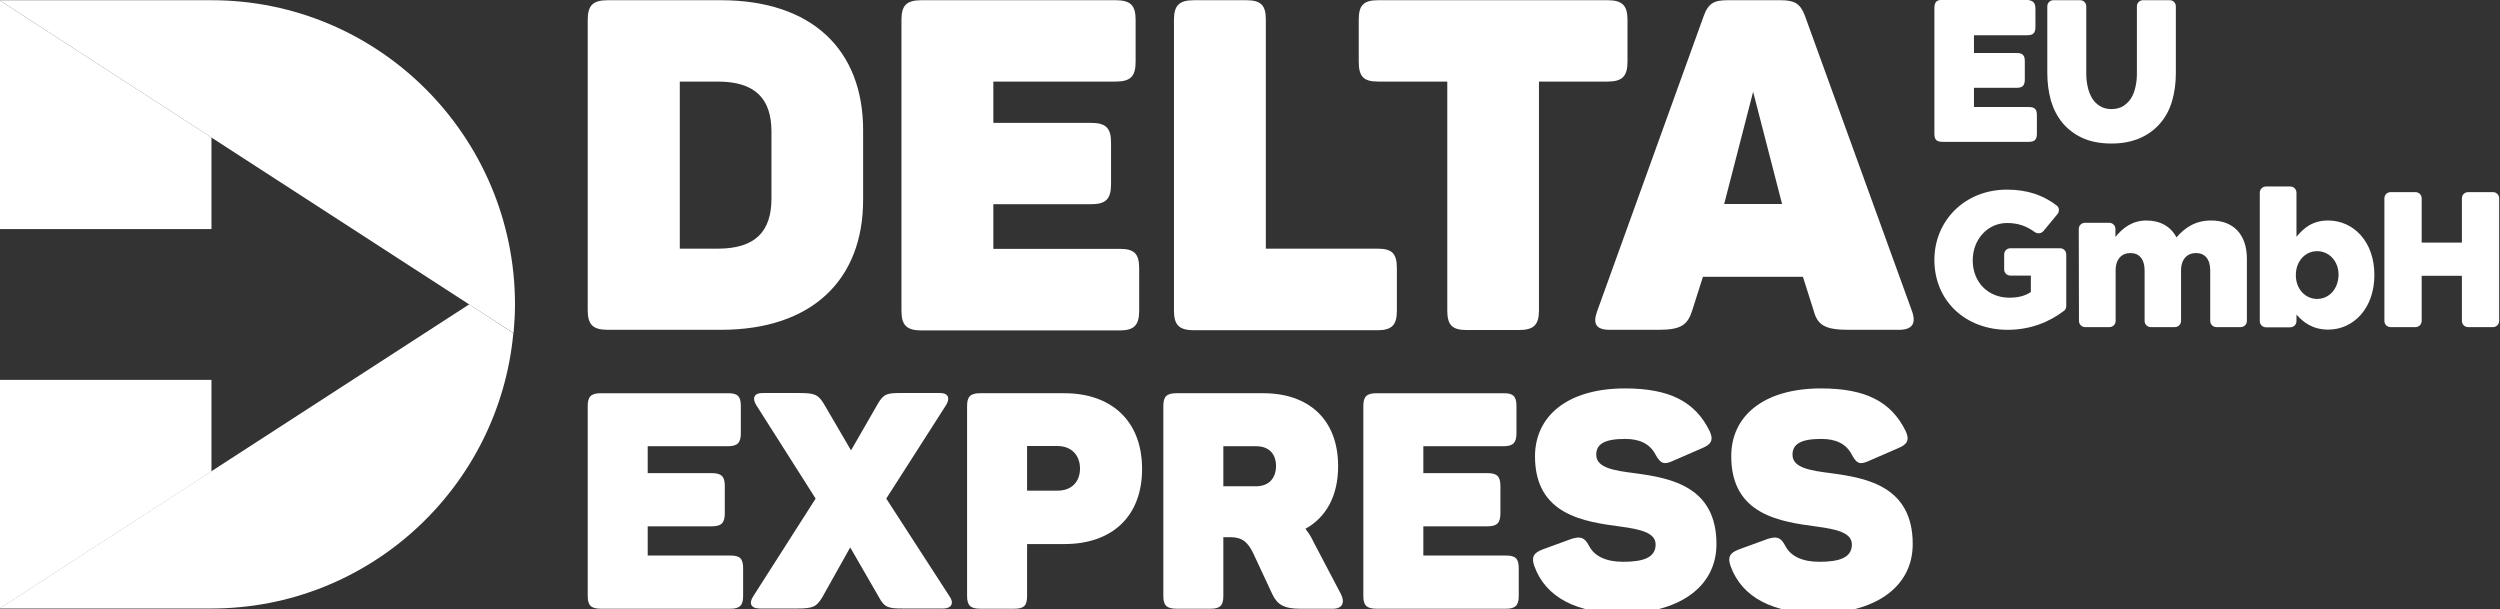
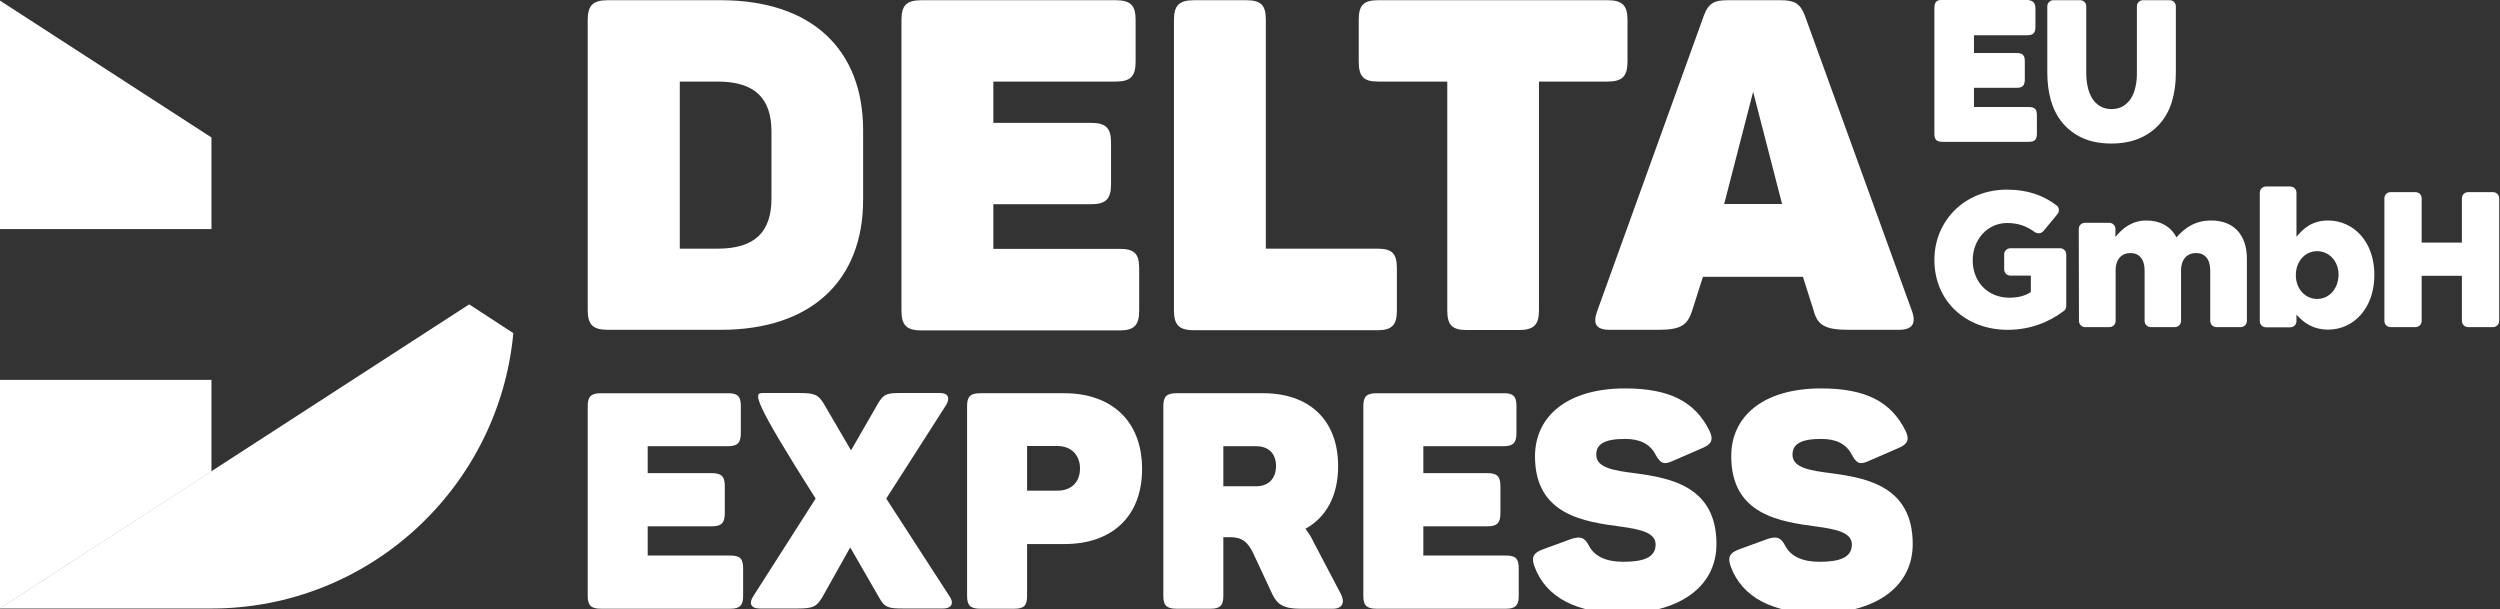
<svg xmlns="http://www.w3.org/2000/svg" width="197" height="48" viewBox="0 0 197 48" fill="none">
  <rect x="0" y="0" width="197" height="48" fill="#333333" stroke="none" />
  <path d="M158.208 25.989C160.031 25.989 161.525 25.348 162.641 24.493C162.756 24.411 162.821 24.263 162.821 24.115V20.055C162.821 19.776 162.608 19.562 162.329 19.562H158.422C158.143 19.562 157.929 19.776 157.929 20.055V21.222C157.929 21.502 158.143 21.715 158.422 21.715H160.031V23.014C159.587 23.31 159.046 23.458 158.34 23.458C156.649 23.458 155.45 22.225 155.45 20.515C155.45 18.855 156.632 17.573 158.159 17.573C159.029 17.573 159.702 17.819 160.326 18.28C160.556 18.444 160.851 18.411 161.032 18.197L162.132 16.866C162.296 16.652 162.28 16.356 162.066 16.192C161.032 15.403 159.801 14.943 158.143 14.943C154.843 14.943 152.43 17.375 152.43 20.482C152.43 23.721 154.892 25.989 158.208 25.989Z" fill="white" />
  <path d="M163.823 25.282C163.823 25.562 164.036 25.776 164.316 25.776H166.22C166.499 25.776 166.712 25.562 166.712 25.282V21.304C166.712 20.4 167.205 19.94 167.878 19.94C168.567 19.94 168.994 20.417 168.994 21.304V25.282C168.994 25.562 169.208 25.776 169.487 25.776H171.375C171.654 25.776 171.867 25.562 171.867 25.282V21.304C171.867 20.4 172.376 19.94 173.049 19.94C173.739 19.94 174.166 20.417 174.166 21.304V25.282C174.166 25.562 174.379 25.776 174.658 25.776H176.562C176.841 25.776 177.055 25.562 177.055 25.282V20.384C177.055 18.477 175.988 17.375 174.248 17.375C173.049 17.375 172.212 17.885 171.506 18.707C171.063 17.852 170.226 17.375 169.142 17.375C167.993 17.375 167.238 18 166.696 18.674V18.049C166.696 17.77 166.483 17.556 166.203 17.556H164.299C164.02 17.556 163.807 17.77 163.807 18.049L163.823 25.282Z" fill="white" />
  <path d="M183.473 25.973C185.411 25.973 187.101 24.345 187.101 21.666C187.101 19.003 185.427 17.375 183.457 17.375C182.226 17.375 181.536 17.967 180.962 18.658V15.189C180.962 14.91 180.748 14.696 180.469 14.696H178.565C178.286 14.696 178.072 14.91 178.072 15.189V25.299C178.072 25.578 178.286 25.792 178.565 25.792H180.469C180.748 25.792 180.962 25.578 180.962 25.299V24.789C181.503 25.397 182.226 25.973 183.473 25.973ZM182.587 23.556C181.668 23.556 180.912 22.784 180.912 21.682C180.912 20.581 181.651 19.792 182.587 19.792C183.523 19.792 184.278 20.564 184.278 21.649C184.261 22.784 183.523 23.556 182.587 23.556Z" fill="white" />
  <path d="M187.89 25.282C187.89 25.562 188.103 25.776 188.382 25.776H190.336C190.615 25.776 190.828 25.562 190.828 25.282V21.732H193.997V25.282C193.997 25.562 194.21 25.776 194.489 25.776H196.443C196.722 25.776 196.935 25.562 196.935 25.282V15.633C196.935 15.354 196.722 15.14 196.443 15.14H194.489C194.21 15.14 193.997 15.354 193.997 15.633V19.118H190.828V15.633C190.828 15.354 190.615 15.14 190.336 15.14H188.382C188.103 15.14 187.89 15.354 187.89 15.633V25.282Z" fill="white" />
  <path d="M166.384 8.597C166.745 8.597 167.041 8.515 167.303 8.367C167.549 8.203 167.763 8.006 167.927 7.743C168.091 7.48 168.206 7.184 168.272 6.855C168.354 6.526 168.387 6.164 168.387 5.803V0.493C168.387 0.23 168.6 0.017 168.863 0.017H170.981C171.243 0.017 171.457 0.23 171.457 0.493V5.77C171.457 6.543 171.358 7.282 171.161 7.956C170.964 8.63 170.652 9.222 170.225 9.715C169.799 10.208 169.273 10.603 168.633 10.882C167.993 11.162 167.254 11.31 166.384 11.31C165.497 11.31 164.726 11.162 164.086 10.866C163.445 10.57 162.92 10.159 162.51 9.666C162.099 9.156 161.804 8.581 161.607 7.907C161.426 7.233 161.328 6.526 161.328 5.786V0.493C161.328 0.23 161.541 0.017 161.804 0.017H163.921C164.184 0.017 164.397 0.23 164.397 0.493V5.77C164.397 6.132 164.43 6.493 164.512 6.838C164.578 7.184 164.709 7.48 164.857 7.743C165.021 8.006 165.218 8.203 165.465 8.351C165.727 8.515 166.023 8.597 166.384 8.597ZM160.392 0.69V2.104C160.392 2.614 160.211 2.778 159.719 2.778H155.549V4.175H158.881C159.39 4.175 159.555 4.356 159.555 4.833V6.247C159.555 6.756 159.374 6.921 158.881 6.921H155.549V8.433H159.85C160.343 8.433 160.507 8.597 160.507 9.09V10.521C160.507 11.014 160.326 11.178 159.85 11.178H153.103C152.594 11.178 152.43 11.014 152.43 10.521V0.641C152.43 0.148 152.61 -0.016 153.103 -0.016H159.702C160.211 0.033 160.392 0.214 160.392 0.69Z" fill="white" />
  <path d="M58.378 31.973V34.126C58.378 34.899 58.115 35.162 57.343 35.162H51.039V37.282H56.079C56.851 37.282 57.114 37.545 57.114 38.285V40.439C57.114 41.211 56.851 41.474 56.079 41.474H51.039V43.776H57.557C58.296 43.776 58.558 44.006 58.558 44.778V46.965C58.558 47.704 58.296 47.967 57.557 47.967H47.346C46.574 47.967 46.312 47.704 46.312 46.965V31.989C46.312 31.25 46.574 30.987 47.346 30.987H57.343C58.115 30.97 58.378 31.233 58.378 31.973Z" fill="white" />
-   <path d="M74.302 47.951H71.216C70.001 47.951 69.706 47.885 69.262 47.063L66.997 43.134L64.797 47.063C64.337 47.803 64.108 47.951 62.811 47.951H59.872C59.15 47.951 58.986 47.523 59.38 46.948L64.272 39.288L59.593 31.923C59.265 31.397 59.396 30.97 60.085 30.97H62.925C64.173 30.97 64.452 31.069 64.912 31.808L67.062 35.49L69.18 31.808C69.64 31.019 69.919 30.97 71.019 30.97H74.072C74.746 30.97 74.877 31.397 74.549 31.923L69.837 39.288L74.795 46.948C75.189 47.474 75.041 47.951 74.302 47.951Z" fill="white" />
+   <path d="M74.302 47.951H71.216C70.001 47.951 69.706 47.885 69.262 47.063L66.997 43.134L64.797 47.063C64.337 47.803 64.108 47.951 62.811 47.951H59.872C59.15 47.951 58.986 47.523 59.38 46.948L64.272 39.288C59.265 31.397 59.396 30.97 60.085 30.97H62.925C64.173 30.97 64.452 31.069 64.912 31.808L67.062 35.49L69.18 31.808C69.64 31.019 69.919 30.97 71.019 30.97H74.072C74.746 30.97 74.877 31.397 74.549 31.923L69.837 39.288L74.795 46.948C75.189 47.474 75.041 47.951 74.302 47.951Z" fill="white" />
  <path d="M89.996 36.953C89.996 40.734 87.583 42.871 83.889 42.871H80.934V46.965C80.934 47.704 80.704 47.967 79.933 47.967H77.24C76.469 47.967 76.206 47.704 76.206 46.965V31.989C76.206 31.249 76.469 30.986 77.24 30.986H83.823C87.55 30.97 89.996 33.14 89.996 36.953ZM85.104 36.921C85.104 35.869 84.431 35.145 83.314 35.145H80.934V38.663H83.298C84.431 38.68 85.104 37.973 85.104 36.921Z" fill="white" />
  <path d="M105.444 36.74C105.444 39.09 104.492 40.767 102.867 41.671C103.113 41.984 103.327 42.312 103.507 42.707L105.658 46.8C105.986 47.441 105.822 47.967 105.034 47.967H102.457C101.193 47.967 100.651 47.655 100.257 46.817L98.73 43.545C98.32 42.74 97.909 42.329 96.941 42.329H96.399V46.965C96.399 47.704 96.153 47.967 95.397 47.967H92.705C91.934 47.967 91.671 47.704 91.671 46.965V31.989C91.671 31.249 91.934 30.986 92.705 30.986H99.502C103.097 30.97 105.444 33.025 105.444 36.74ZM98.976 35.162H96.399V38.318H98.976C99.978 38.318 100.552 37.693 100.552 36.707C100.536 35.754 99.994 35.162 98.976 35.162Z" fill="white" />
  <path d="M119.497 31.973V34.126C119.497 34.899 119.234 35.162 118.463 35.162H112.159V37.282H117.199C117.97 37.282 118.233 37.545 118.233 38.285V40.439C118.233 41.211 117.97 41.474 117.199 41.474H112.159V43.776H118.676C119.415 43.776 119.677 44.006 119.677 44.778V46.965C119.677 47.704 119.415 47.967 118.676 47.967H108.465C107.693 47.967 107.431 47.704 107.431 46.965V31.989C107.431 31.25 107.693 30.987 108.465 30.987H118.463C119.234 30.97 119.497 31.233 119.497 31.973Z" fill="white" />
  <path d="M128.05 30.608C131.579 30.608 133.582 31.66 134.715 33.962C135.043 34.652 134.863 35.014 134.14 35.31L131.76 36.345C131.12 36.625 130.857 36.543 130.463 35.836C130.003 34.932 129.15 34.587 128.05 34.587C126.424 34.587 125.784 34.997 125.784 35.836C125.784 36.871 127.196 37.085 128.903 37.299C131.678 37.677 135.257 38.351 135.257 42.871C135.257 46.389 132.088 48.329 127.853 48.329C124.29 48.329 121.811 47.112 120.908 44.614C120.646 43.891 120.859 43.562 121.549 43.299L123.798 42.477C124.52 42.247 124.848 42.312 125.21 43.003C125.636 43.841 126.572 44.269 127.902 44.269C129.494 44.269 130.463 43.94 130.463 42.904C130.463 41.967 129.248 41.704 127.672 41.491C124.881 41.112 120.958 40.603 120.958 35.967C120.958 32.811 123.486 30.608 128.05 30.608Z" fill="white" />
  <path d="M143.498 30.608C147.028 30.608 149.031 31.66 150.163 33.962C150.492 34.652 150.311 35.014 149.589 35.31L147.208 36.345C146.568 36.625 146.305 36.543 145.928 35.836C145.468 34.932 144.615 34.587 143.515 34.587C141.889 34.587 141.249 34.997 141.249 35.836C141.249 36.871 142.661 37.085 144.368 37.299C147.143 37.677 150.722 38.351 150.722 42.871C150.722 46.389 147.553 48.329 143.318 48.329C139.755 48.329 137.276 47.112 136.373 44.614C136.111 43.891 136.324 43.562 137.014 43.299L139.263 42.477C139.985 42.247 140.313 42.312 140.675 43.003C141.101 43.841 142.037 44.269 143.367 44.269C144.959 44.269 145.928 43.94 145.928 42.904C145.928 41.967 144.713 41.704 143.137 41.491C140.346 41.112 136.423 40.603 136.423 35.967C136.406 32.811 138.934 30.608 143.498 30.608Z" fill="white" />
  <path d="M68.014 10.258V15.748C68.014 22.044 63.992 25.989 56.802 25.989H47.888C46.722 25.989 46.312 25.578 46.312 24.444V1.562C46.312 0.428 46.722 0.017 47.888 0.017H56.802C63.992 0.017 68.014 3.929 68.014 10.258ZM56.556 6.428H53.568V19.595H56.556C59.511 19.595 60.791 18.247 60.791 15.649V10.373C60.791 7.776 59.511 6.428 56.556 6.428Z" fill="white" />
  <path d="M89.487 1.562V4.849C89.487 6.017 89.094 6.428 87.912 6.428H78.275V9.682H85.974C87.14 9.682 87.55 10.093 87.55 11.228V14.515C87.55 15.682 87.14 16.093 85.974 16.093H78.275V19.611H88.24C89.373 19.611 89.767 19.973 89.767 21.156V24.493C89.767 25.628 89.356 26.038 88.24 26.038H72.611C71.446 26.038 71.035 25.628 71.035 24.493V1.562C71.035 0.428 71.429 0.017 72.611 0.017H87.912C89.094 0.017 89.487 0.428 89.487 1.562Z" fill="white" />
  <path d="M99.748 1.562V19.595H108.547C109.68 19.595 110.074 19.956 110.074 21.14V24.477C110.074 25.611 109.68 26.022 108.547 26.022H94.084C92.918 26.022 92.508 25.611 92.508 24.477V1.562C92.508 0.428 92.918 0.017 94.084 0.017H98.204C99.386 0.017 99.748 0.428 99.748 1.562Z" fill="white" />
  <path d="M128.247 1.562V4.849C128.247 6.017 127.836 6.428 126.671 6.428H121.27V24.46C121.27 25.595 120.859 26.006 119.694 26.006H115.573C114.408 26.006 114.046 25.595 114.046 24.46V6.428H108.596C107.431 6.428 107.069 6.017 107.069 4.849V1.562C107.069 0.428 107.431 0.017 108.596 0.017H126.671C127.836 0.017 128.247 0.428 128.247 1.562Z" fill="white" />
  <path d="M150.656 24.493L142.218 1.217C141.857 0.263 141.381 0.017 140.314 0.017H136.144C135.093 0.017 134.617 0.23 134.239 1.299L125.867 24.493C125.506 25.48 125.719 25.989 126.852 25.989H130.693C132.516 25.989 132.992 25.578 133.353 24.444L134.19 21.814H142.07L142.907 24.444C143.203 25.578 143.745 25.989 145.649 25.989H149.589C150.705 26.006 151.017 25.48 150.656 24.493ZM135.865 16.077L138.147 7.233L140.428 16.077H135.865Z" fill="white" />
  <path d="M16.663 29.934V37.151L-0.049 47.967V29.934H16.663Z" fill="white" />
  <path d="M16.663 18.049V10.833L-0.049 0.017V18.049H16.663Z" fill="white" />
-   <path d="M16.663 0.017H-0.049L40.468 26.252C40.533 25.512 40.582 24.756 40.582 23.984C40.566 10.751 29.862 0.017 16.663 0.017Z" fill="white" />
  <path d="M36.971 23.984L-0.049 47.951H16.647C29.091 47.951 39.318 38.416 40.451 26.252L36.971 23.984Z" fill="white" />
</svg>